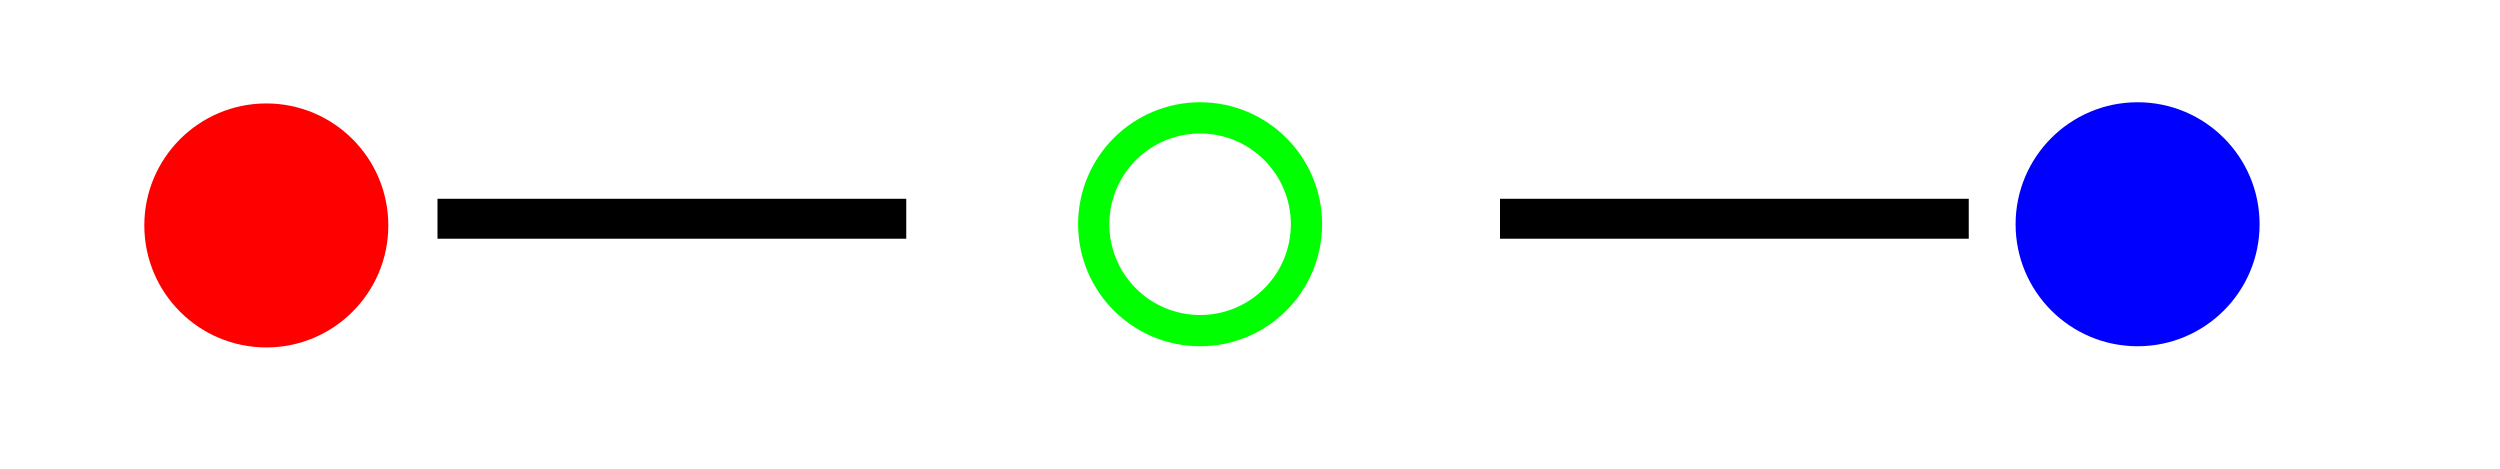
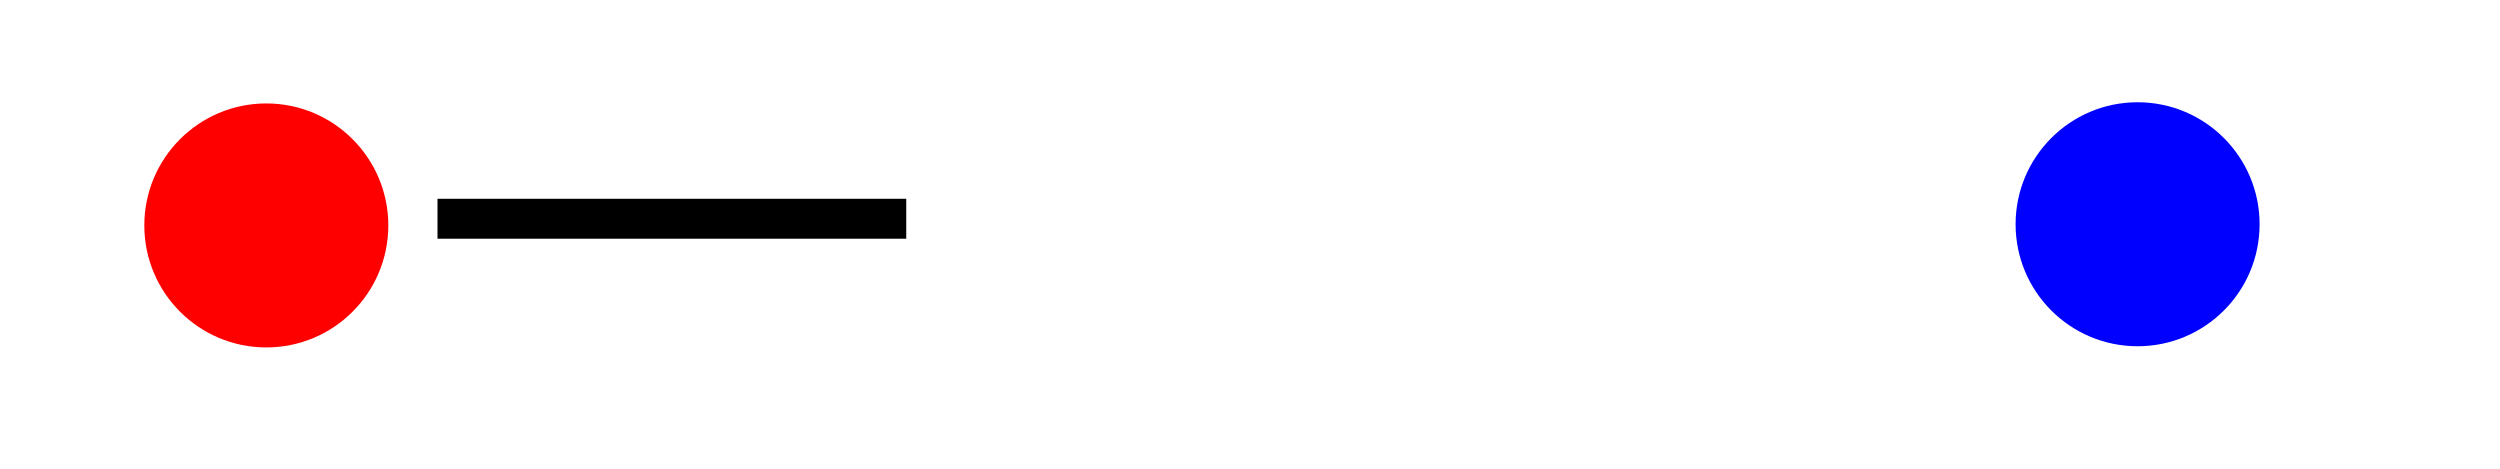
<svg xmlns="http://www.w3.org/2000/svg" xmlns:ns1="http://sodipodi.sourceforge.net/DTD/sodipodi-0.dtd" xmlns:ns2="http://www.inkscape.org/namespaces/inkscape" width="80" height="15" id="svg2" ns1:version="0.32" ns2:version="1.1 (c68e22c387, 2021-05-23)" version="1.0" ns1:docname="A3 @0@.svg" ns2:output_extension="org.inkscape.output.svg.inkscape" ns2:export-filename="C:\Users\rich\eclipse-workspace\SingSurf Website\parade\ADE\A1.png" ns2:export-xdpi="76.800003" ns2:export-ydpi="76.800003">
  <defs id="defs4">
    <marker ns2:stockid="Arrow1Lend" orient="90" refY="0" refX="0" id="Arrow1Lend" style="overflow:visible">
-       <path id="path3175" d="M 0,0 5,-5 -12.5,0 5,5 Z" style="fill-rule:evenodd;stroke:#000000;stroke-width:1pt;marker-start:none" transform="matrix(-0.8,0,0,-0.8,-10,0)" />
-     </marker>
+       </marker>
    <marker ns2:stockid="Arrow1Lstart" orient="90" refY="0" refX="0" id="Arrow1Lstart" style="overflow:visible">
-       <path id="path3172" d="M 0,0 5,-5 -12.5,0 5,5 Z" style="fill-rule:evenodd;stroke:#000000;stroke-width:1pt;marker-start:none" transform="matrix(0.8,0,0,0.8,10,0)" />
-     </marker>
+       </marker>
    <ns2:perspective ns1:type="inkscape:persp3d" ns2:vp_x="0 : 344.26776 : 1" ns2:vp_y="0 : 1000 : 0" ns2:vp_z="744.09448 : 344.26776 : 1" ns2:persp3d-origin="372.04724 : 168.87406 : 1" id="perspective10" />
  </defs>
  <ns1:namedview id="base" pagecolor="#ffffff" bordercolor="#666666" borderopacity="1.0" ns2:pageopacity="0.0" ns2:pageshadow="2" ns2:zoom="4.7586742" ns2:cx="51.800142" ns2:cy="63.568126" ns2:document-units="px" ns2:current-layer="layer1" showgrid="true" showguides="false" ns2:guide-bbox="true" ns2:window-width="1544" ns2:window-height="948" ns2:window-x="0" ns2:window-y="0" ns2:pagecheckerboard="0" ns2:window-maximized="0" width="93px">
    <ns2:grid type="xygrid" id="grid6568" visible="true" enabled="true" />
  </ns1:namedview>
  <g ns2:label="Ebene 1" ns2:groupmode="layer" id="layer1" transform="translate(-66.956,-28.839)">
    <circle style="display:inline;overflow:visible;visibility:visible;opacity:1;fill:#ff0000;fill-opacity:1;fill-rule:evenodd;stroke:#ff0000;stroke-width:1;stroke-linecap:round;stroke-linejoin:miter;stroke-miterlimit:4;stroke-dasharray:none;stroke-dashoffset:0;stroke-opacity:1;marker:none;marker-start:none;marker-mid:none;marker-end:none;enable-background:accumulate" id="path6560" cx="75.478" cy="36.053" r="3.404" ns2:export-filename="C:\Users\rich\eclipse-workspace\SingSurf Website\parade\ADE\A1diagram.png" ns2:export-xdpi="96" ns2:export-ydpi="96" />
-     <circle style="display:inline;overflow:visible;visibility:visible;fill:none;fill-opacity:1;fill-rule:evenodd;stroke:#00ff00;stroke-width:1;stroke-linecap:round;stroke-linejoin:miter;stroke-miterlimit:4;stroke-dasharray:none;stroke-dashoffset:0;stroke-opacity:1;marker:none;marker-start:none;marker-mid:none;marker-end:none;enable-background:accumulate" id="path6560-7" cx="105.359" cy="36.015" r="3.404" ns2:export-filename="C:\Users\rich\eclipse-workspace\SingSurf Website\parade\ADE\A1diagram.png" ns2:export-xdpi="96" ns2:export-ydpi="96" />
    <path style="fill:none;stroke:#000000;stroke-width:1.278;stroke-linecap:butt;stroke-linejoin:miter;stroke-miterlimit:4;stroke-dasharray:none;stroke-opacity:1" d="M 80.956,35.839 H 95.956 v 0" id="path1138" ns1:nodetypes="ccc" />
    <circle style="display:inline;overflow:visible;visibility:visible;fill:#0000ff;fill-opacity:1;fill-rule:evenodd;stroke:#0000ff;stroke-width:1;stroke-linecap:round;stroke-linejoin:miter;stroke-miterlimit:4;stroke-dasharray:none;stroke-dashoffset:0;stroke-opacity:1;marker:none;marker-start:none;marker-mid:none;marker-end:none;enable-background:accumulate" id="circle5615" cx="135.359" cy="36.015" r="3.404" ns2:export-filename="C:\Users\rich\eclipse-workspace\SingSurf Website\parade\ADE\A1diagram.png" ns2:export-xdpi="96" ns2:export-ydpi="96" />
-     <path style="fill:none;stroke:#000000;stroke-width:1.278;stroke-linecap:butt;stroke-linejoin:miter;stroke-miterlimit:4;stroke-dasharray:none;stroke-opacity:1" d="m 114.956,35.839 h 15 v 0" id="path1230" ns1:nodetypes="ccc" />
  </g>
</svg>